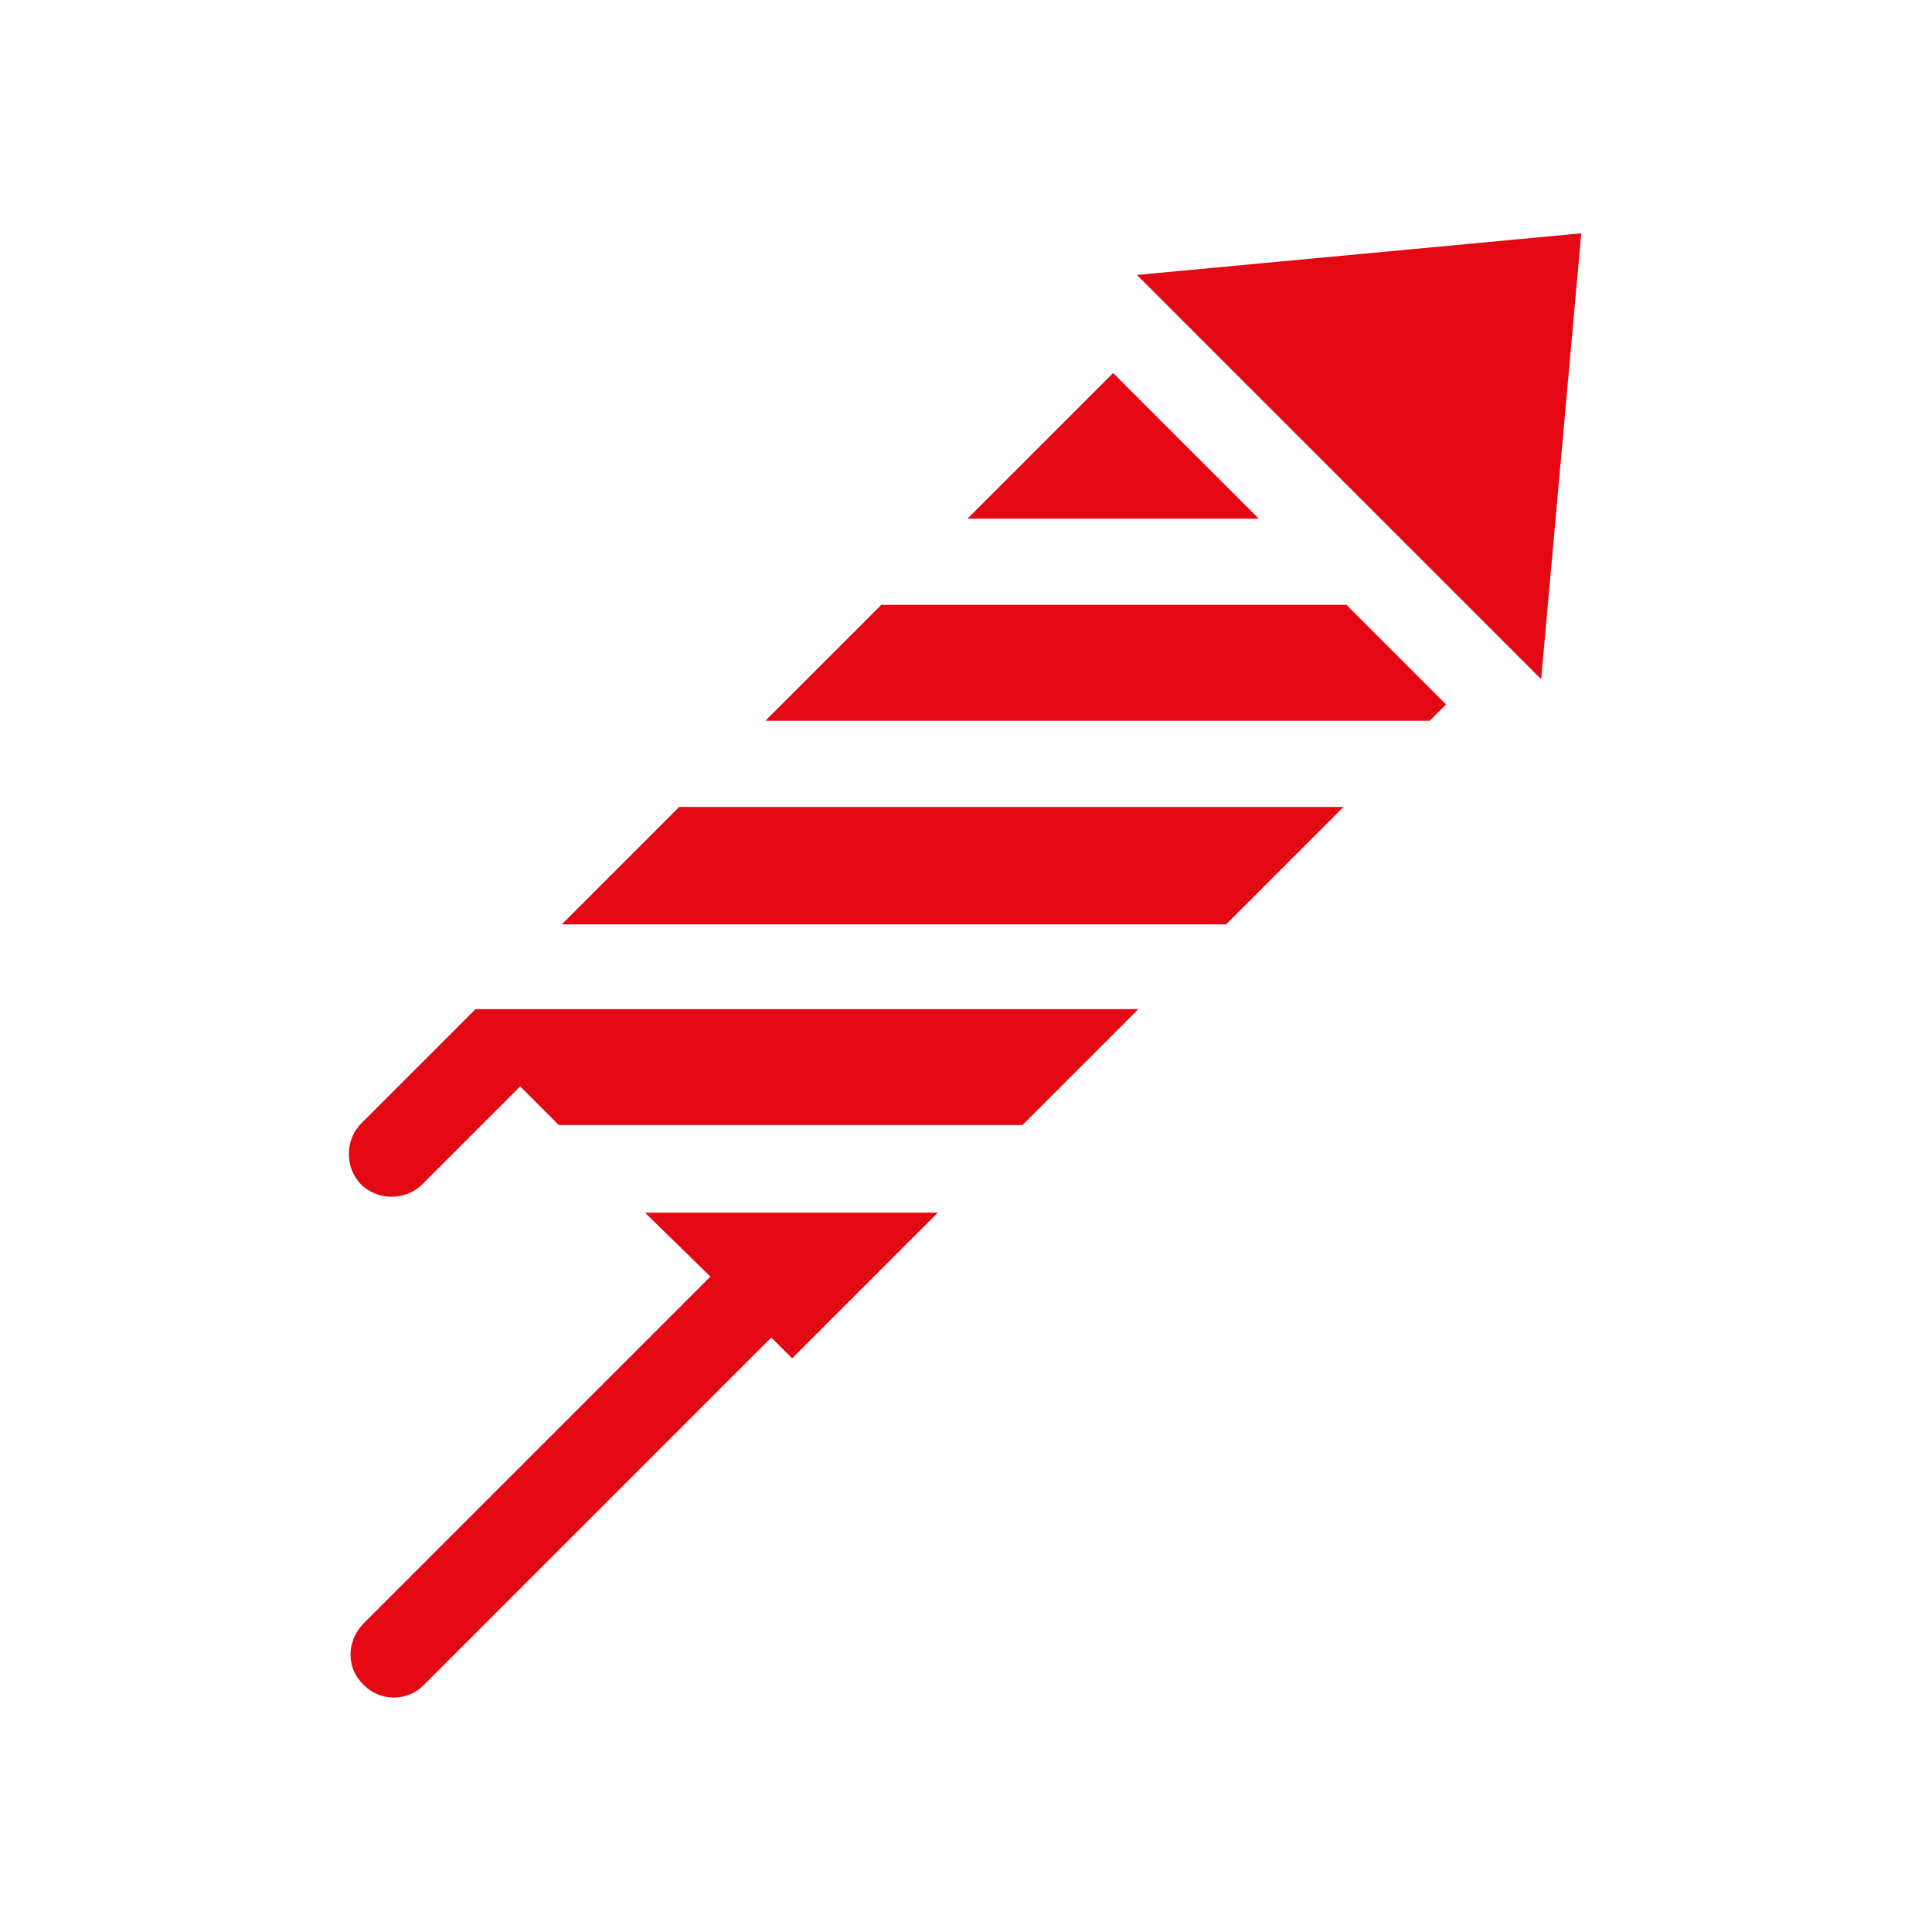
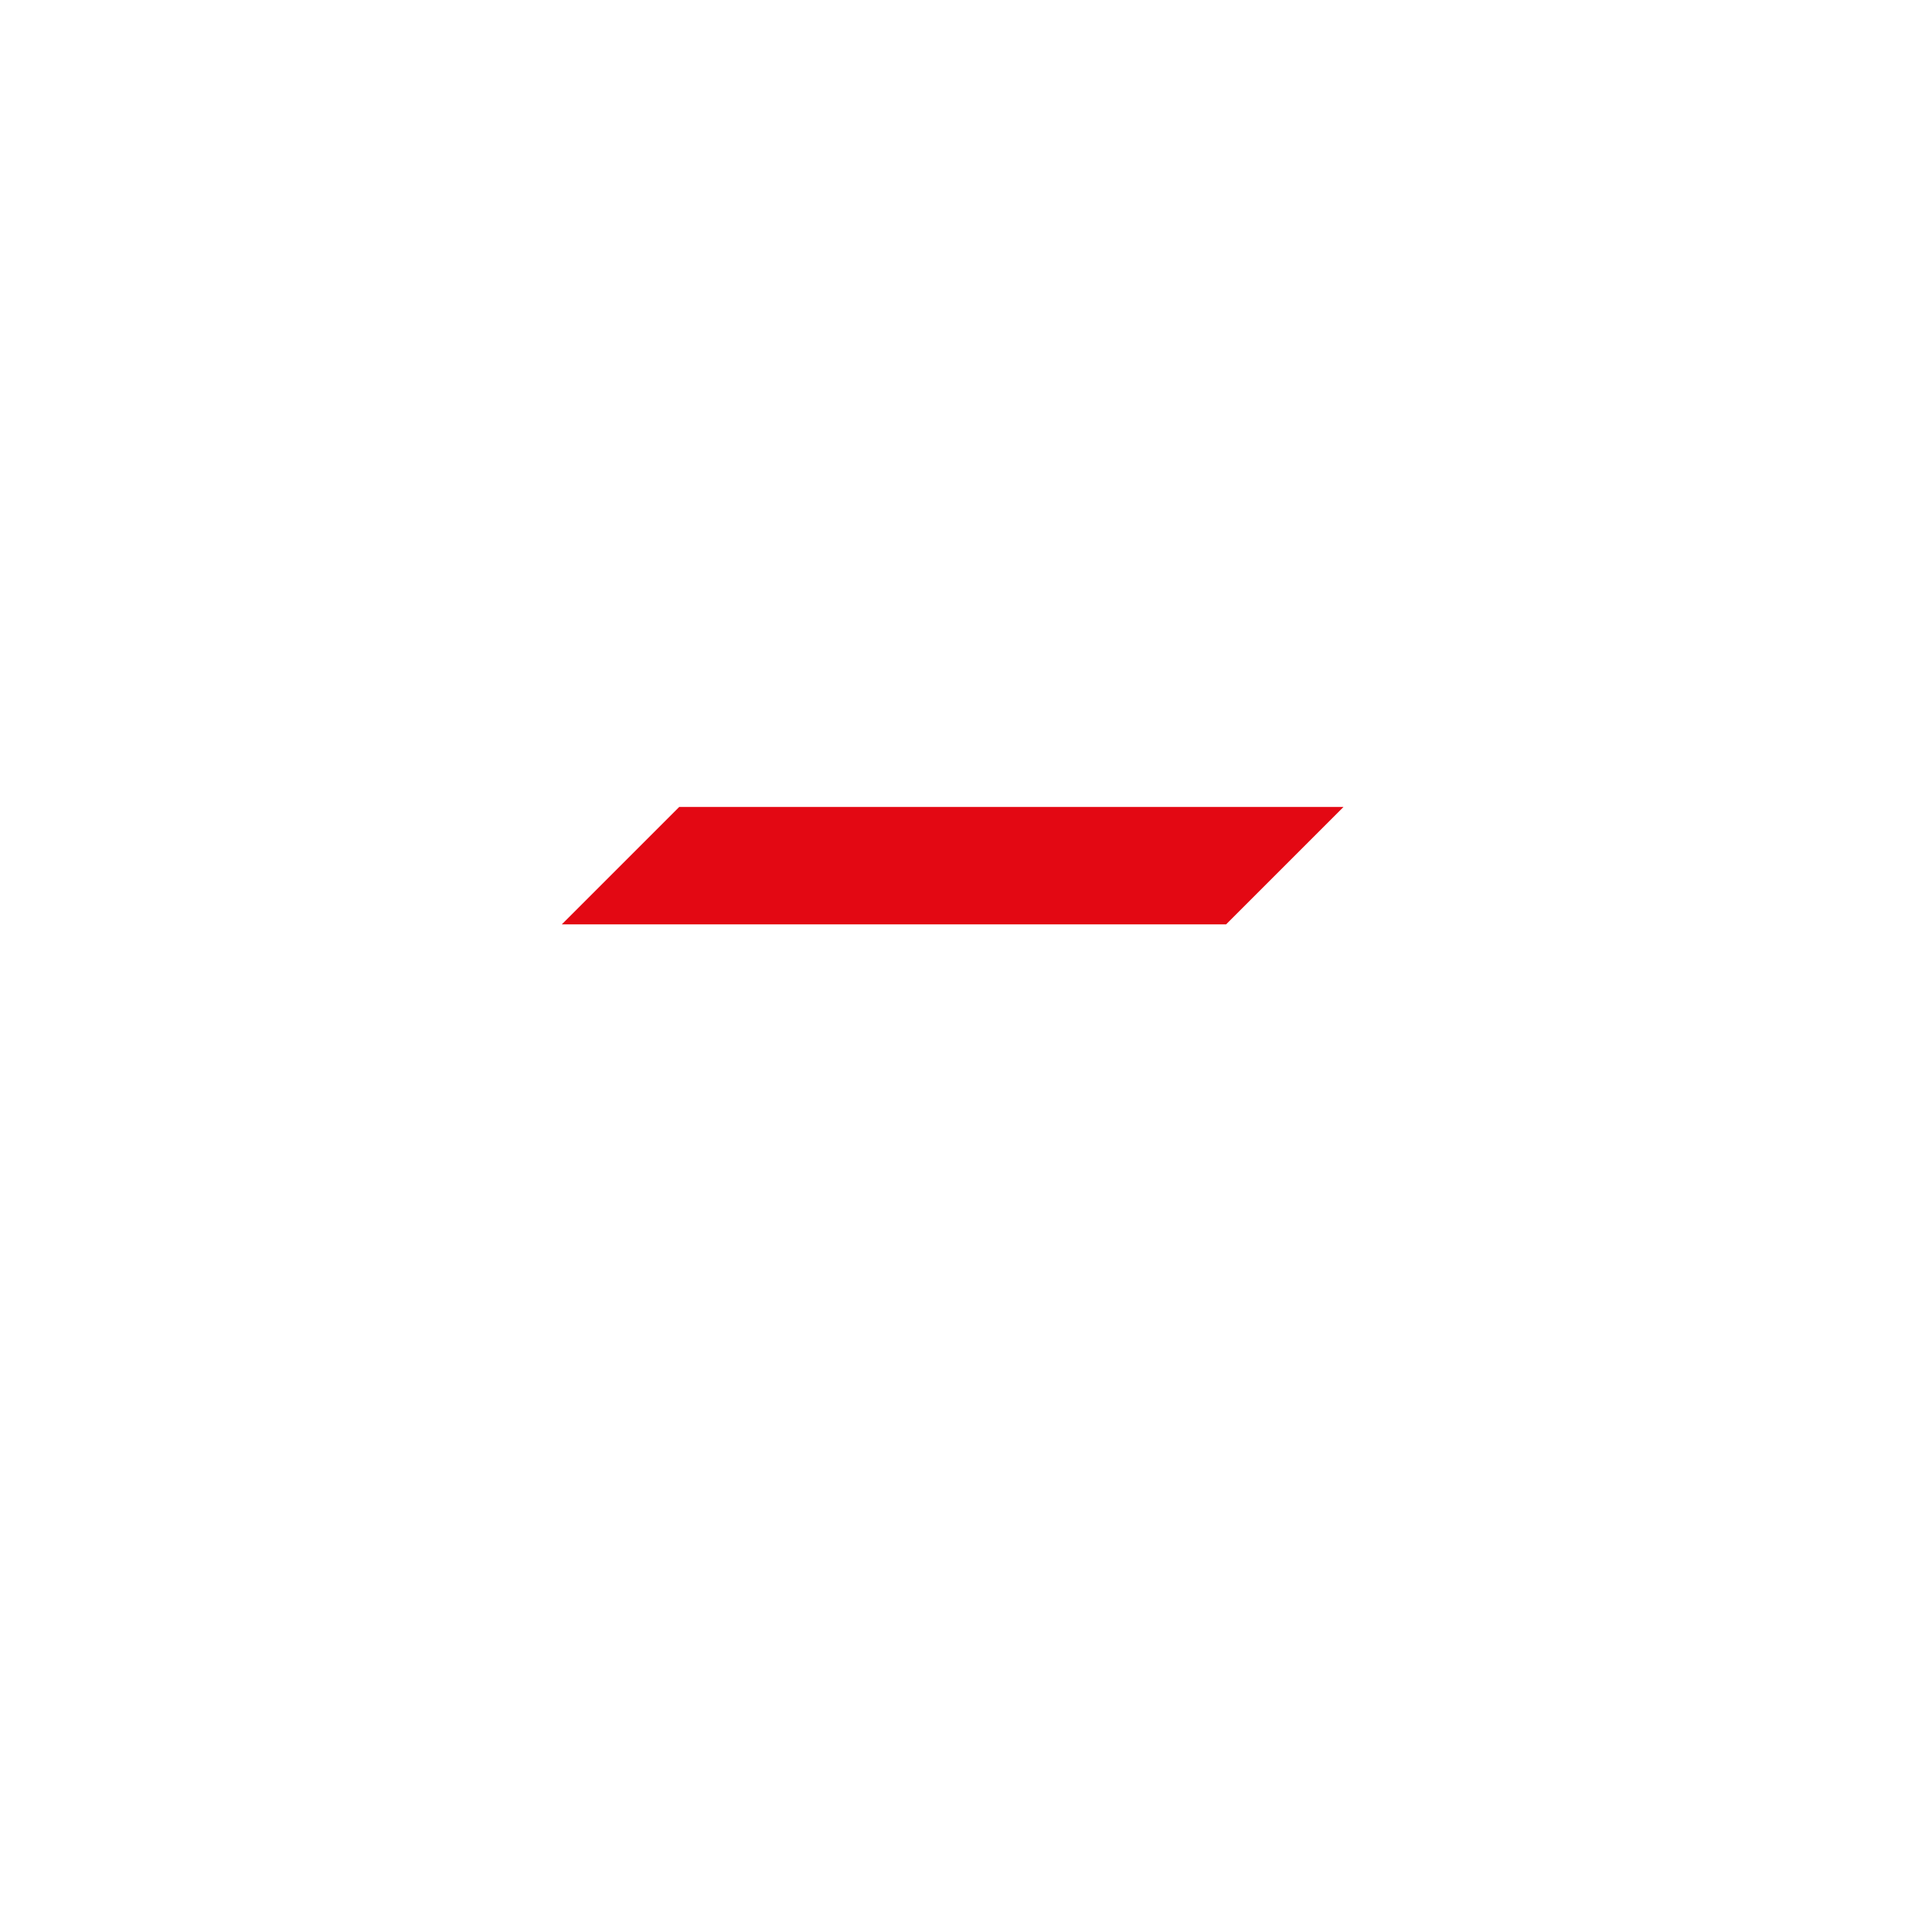
<svg xmlns="http://www.w3.org/2000/svg" version="1.1" id="rocket" x="0px" y="0px" viewBox="0 0 130 130" style="enable-background:new 0 0 130 130;" xml:space="preserve">
  <style type="text/css">
	.st0{fill:#E30813;}
</style>
  <g>
-     <path id="Tracé_132" class="st0" d="M47.8,85.9l-23.4,23.4c-1.1,1.2-1.1,3,0.1,4.1c1.1,1.1,2.9,1.1,4,0L51.9,90l1.4,1.4l9.8-9.8   H43.4L47.8,85.9z" />
-     <path id="Tracé_133" class="st0" d="M30.9,69l-6.6,6.6c-1.1,1.1-1.1,3,0,4.1c1.1,1.1,3,1.1,4.1,0l0,0l6.6-6.6l2.6,2.6h31.2   l7.8-7.8H32L30.9,69z" />
-     <path id="Tracé_134" class="st0" d="M74.9,25.1l-9.8,9.8h19.6L74.9,25.1z" />
    <path id="Tracé_135" class="st0" d="M37.8,62.2h44.7l7.9-7.9H45.7L37.8,62.2z" />
-     <path id="Tracé_136" class="st0" d="M76.5,18.5l0.4,0.4l0,0l16.8,16.8l9.6,9.6l0,0l0.4,0.4l2.7-30L76.5,18.5z" />
-     <path id="Tracé_137" class="st0" d="M59.3,40.7l-7.8,7.8h44.7l1.1-1.1l-6.7-6.7L59.3,40.7z" />
  </g>
</svg>